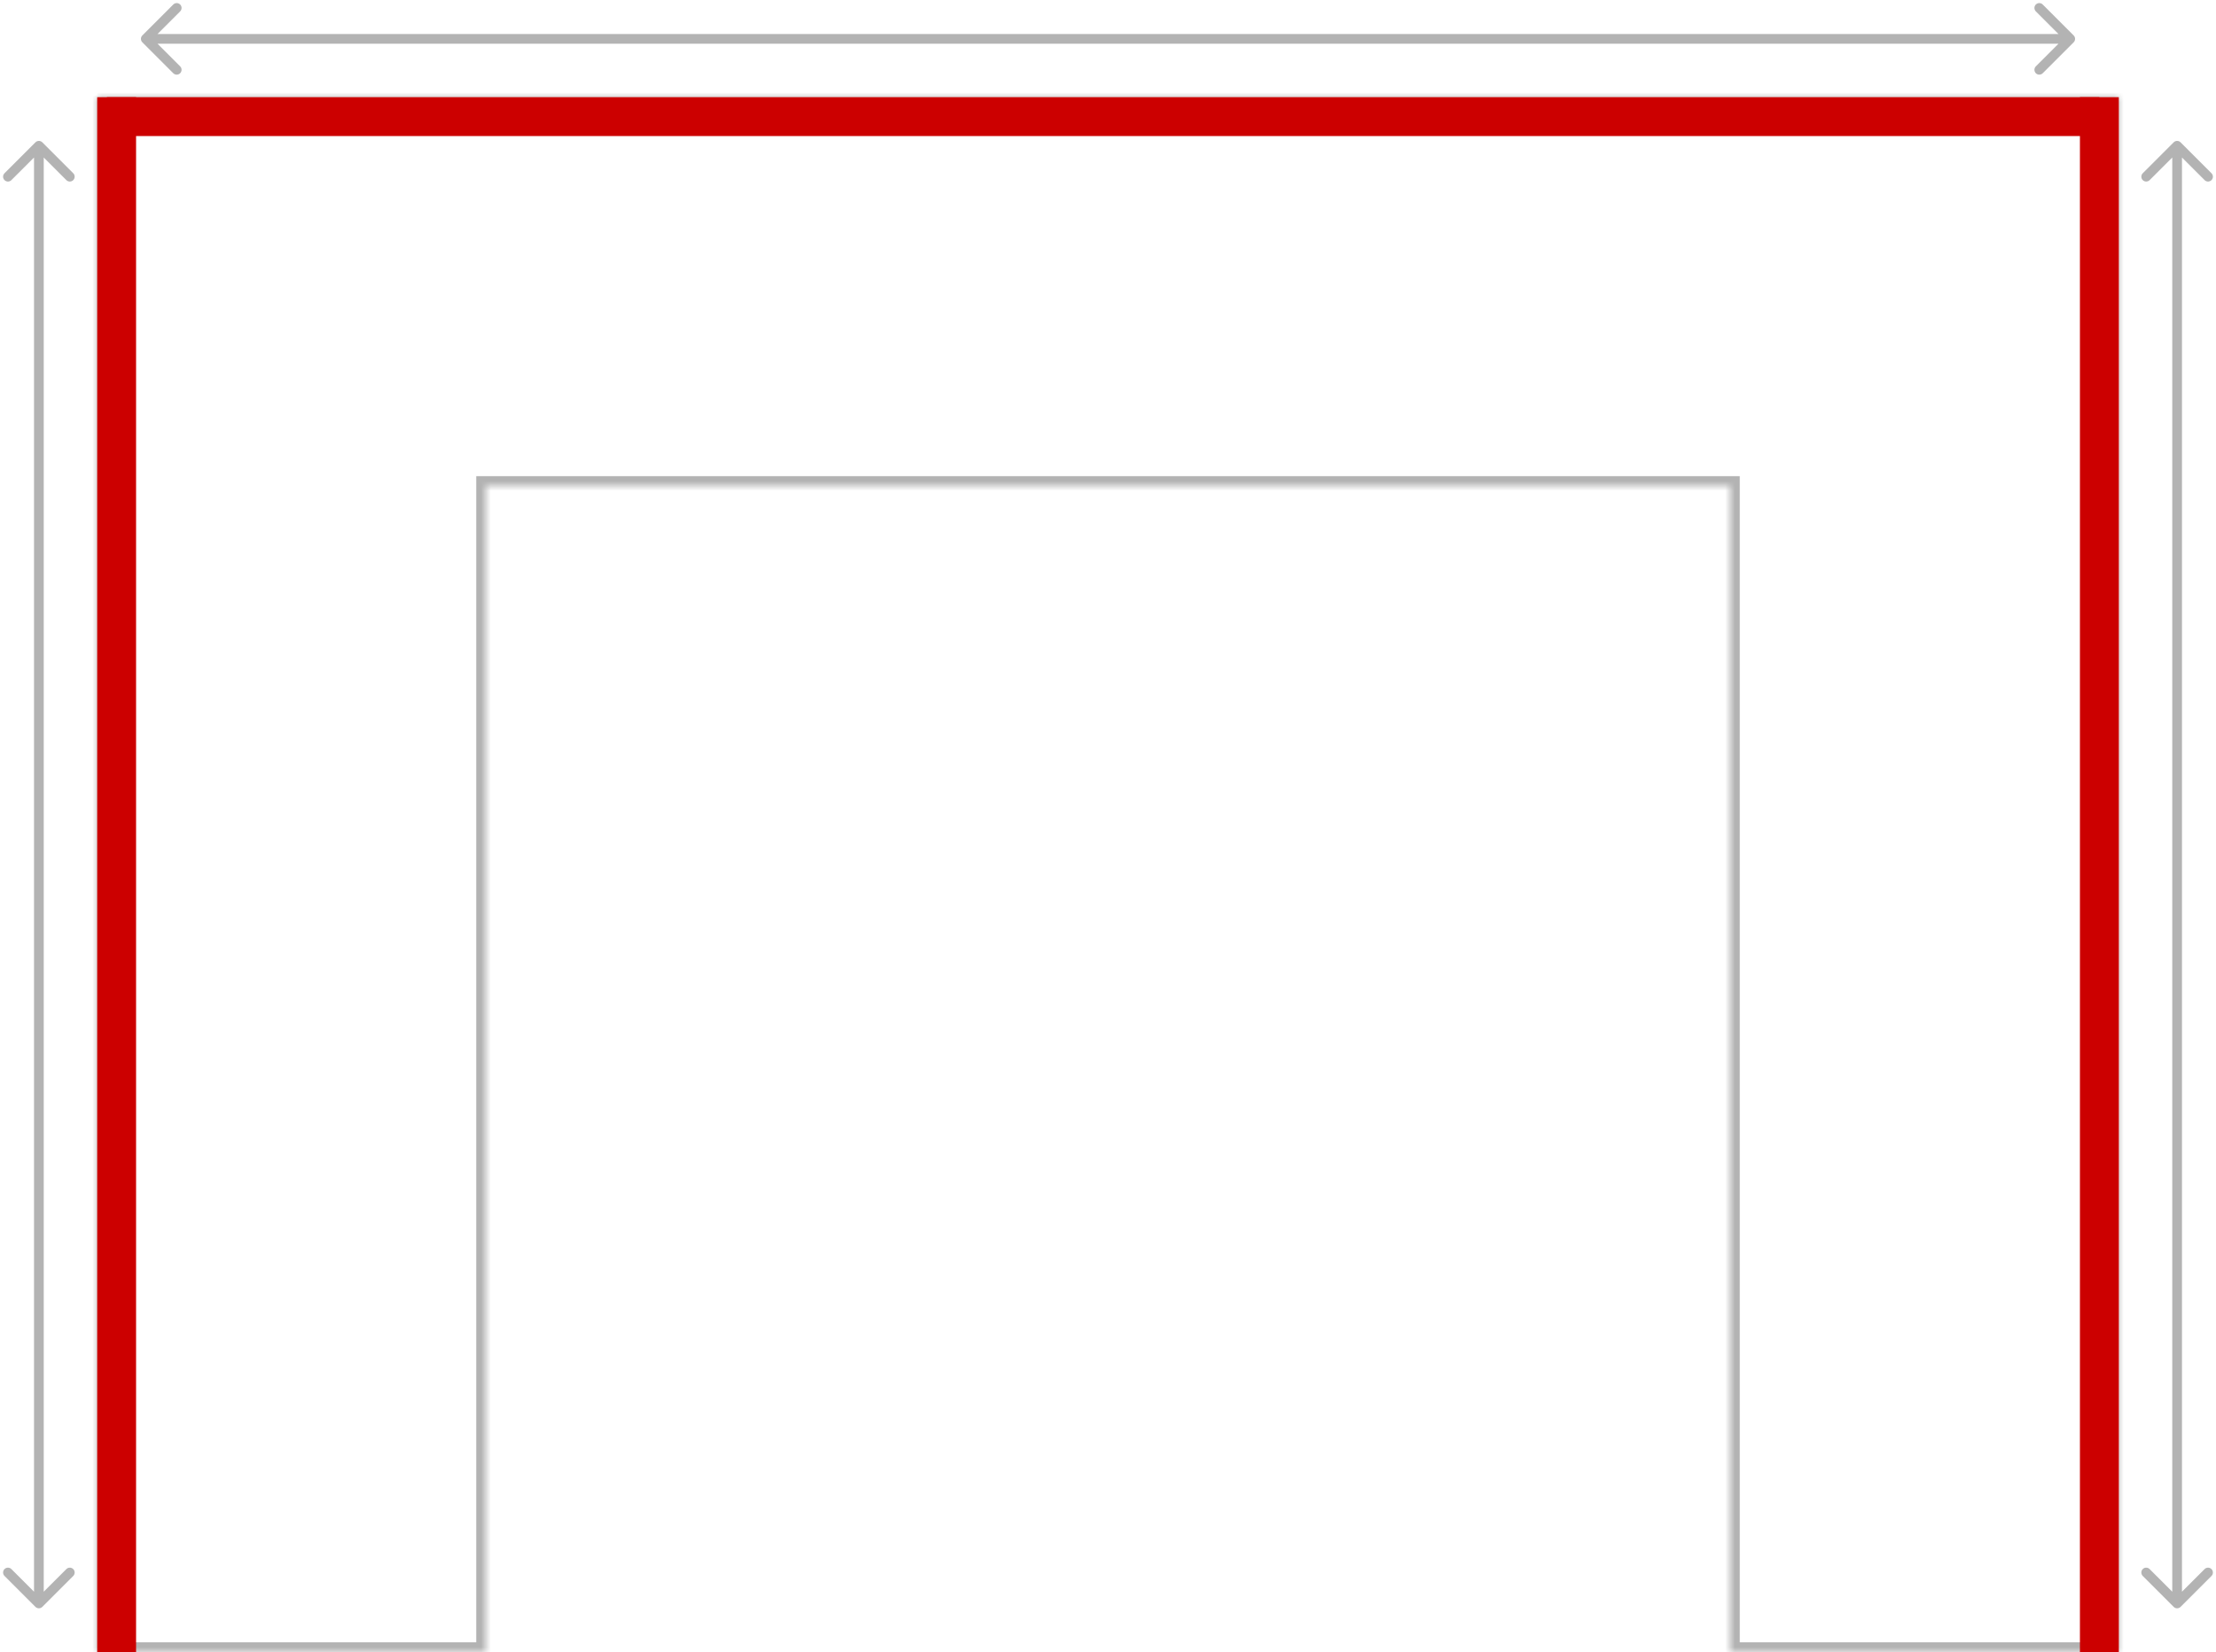
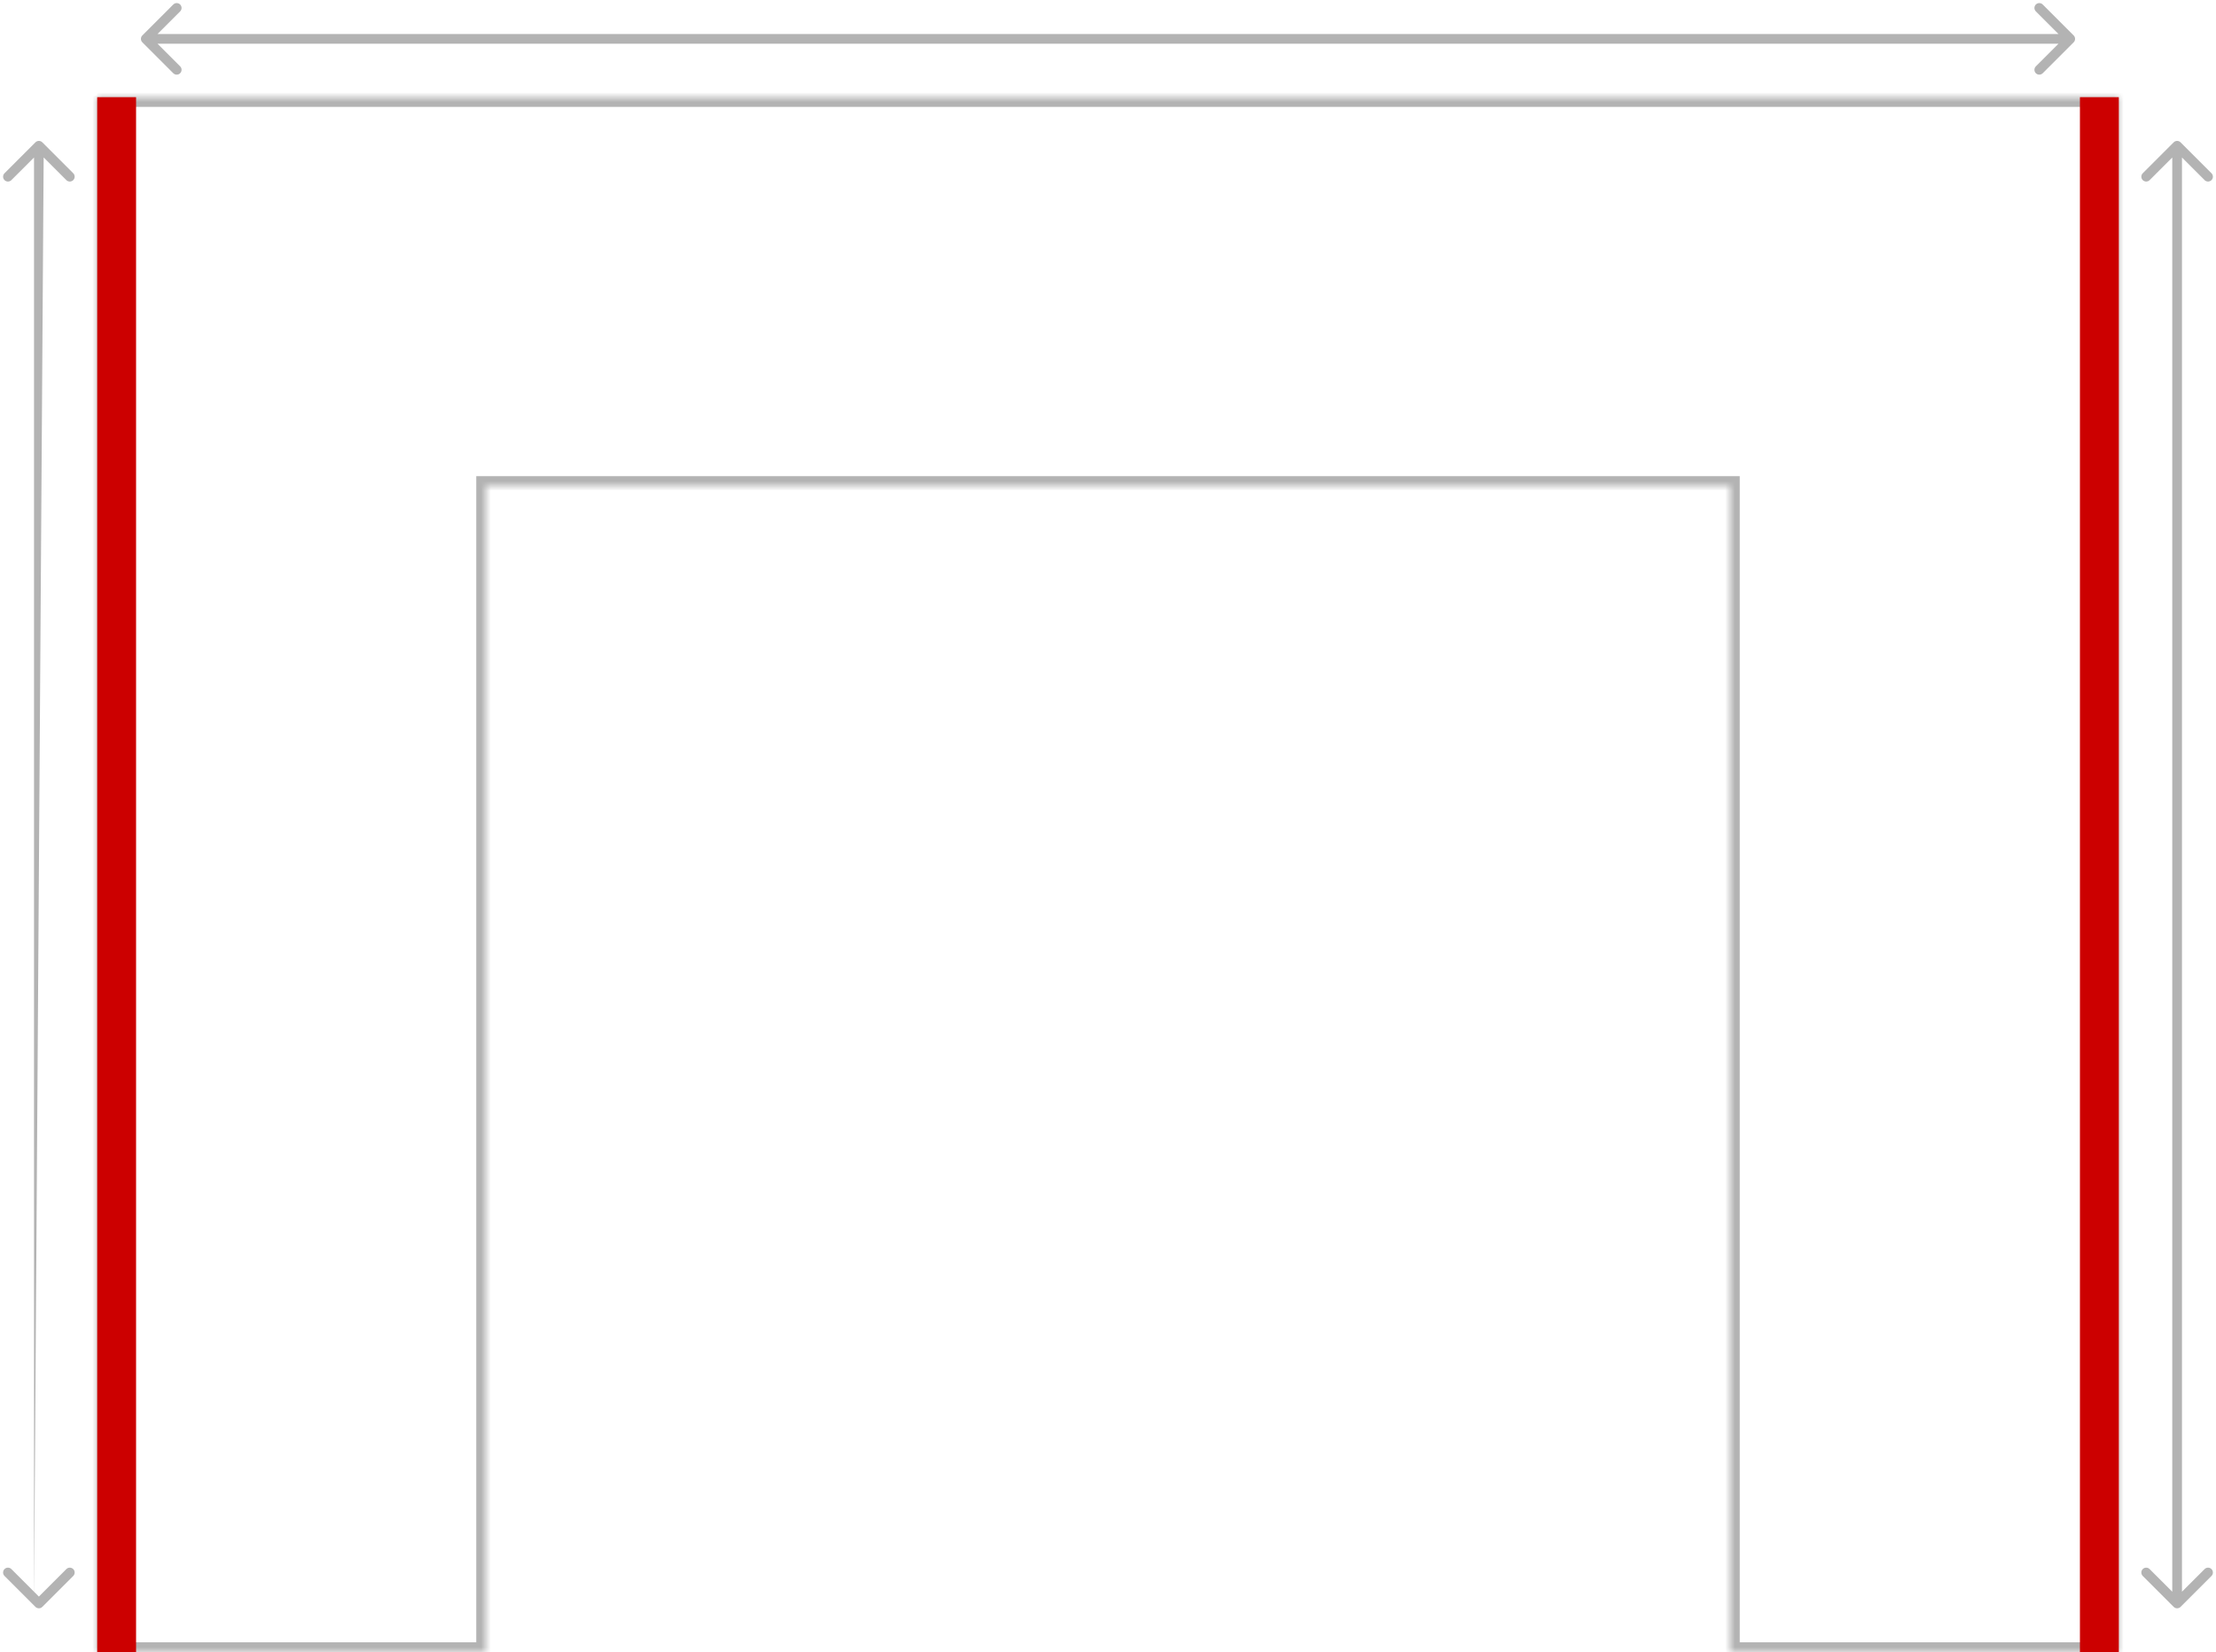
<svg xmlns="http://www.w3.org/2000/svg" width="228" height="170" viewBox="0 0 228 170" fill="none">
  <path opacity="0.3" d="M14.646 3.646C14.451 3.842 14.451 4.158 14.646 4.354L17.828 7.536C18.024 7.731 18.34 7.731 18.535 7.536C18.731 7.34 18.731 7.024 18.535 6.828L15.707 4L18.535 1.172C18.731 0.976 18.731 0.66 18.535 0.464C18.34 0.269 18.024 0.269 17.828 0.464L14.646 3.646ZM213.354 4.354C213.549 4.158 213.549 3.842 213.354 3.646L210.172 0.464C209.976 0.269 209.66 0.269 209.464 0.464C209.269 0.66 209.269 0.976 209.464 1.172L212.293 4L209.464 6.828C209.269 7.024 209.269 7.34 209.464 7.536C209.66 7.731 209.976 7.731 210.172 7.536L213.354 4.354ZM15 4.5L213 4.5L213 3.5L15 3.5L15 4.5Z" fill="black" />
  <path opacity="0.3" d="M224.354 14.646C224.158 14.451 223.842 14.451 223.646 14.646L220.464 17.828C220.269 18.024 220.269 18.34 220.464 18.535C220.66 18.731 220.976 18.731 221.172 18.535L224 15.707L226.828 18.535C227.024 18.731 227.34 18.731 227.536 18.535C227.731 18.34 227.731 18.024 227.536 17.828L224.354 14.646ZM223.646 165.354C223.842 165.549 224.158 165.549 224.354 165.354L227.536 162.172C227.731 161.976 227.731 161.66 227.536 161.464C227.34 161.269 227.024 161.269 226.828 161.464L224 164.293L221.172 161.464C220.976 161.269 220.66 161.269 220.464 161.464C220.269 161.66 220.269 161.976 220.464 162.172L223.646 165.354ZM223.5 15L223.5 165L224.5 165L224.5 15L223.5 15Z" fill="black" />
-   <path opacity="0.3" d="M4.354 14.646C4.158 14.451 3.842 14.451 3.646 14.646L0.464 17.828C0.269 18.024 0.269 18.34 0.464 18.535C0.66 18.731 0.976 18.731 1.172 18.535L4 15.707L6.828 18.535C7.024 18.731 7.34 18.731 7.536 18.535C7.731 18.34 7.731 18.024 7.536 17.828L4.354 14.646ZM3.646 165.354C3.842 165.549 4.158 165.549 4.354 165.354L7.536 162.172C7.731 161.976 7.731 161.66 7.536 161.464C7.34 161.269 7.024 161.269 6.828 161.464L4 164.293L1.172 161.464C0.976 161.269 0.66 161.269 0.464 161.464C0.269 161.66 0.269 161.976 0.464 162.172L3.646 165.354ZM3.5 15L3.5 165L4.5 165L4.5 15L3.5 15Z" fill="black" />
+   <path opacity="0.3" d="M4.354 14.646C4.158 14.451 3.842 14.451 3.646 14.646L0.464 17.828C0.269 18.024 0.269 18.34 0.464 18.535C0.66 18.731 0.976 18.731 1.172 18.535L4 15.707L6.828 18.535C7.024 18.731 7.34 18.731 7.536 18.535C7.731 18.34 7.731 18.024 7.536 17.828L4.354 14.646ZM3.646 165.354C3.842 165.549 4.158 165.549 4.354 165.354L7.536 162.172C7.731 161.976 7.731 161.66 7.536 161.464C7.34 161.269 7.024 161.269 6.828 161.464L4 164.293L1.172 161.464C0.976 161.269 0.66 161.269 0.464 161.464C0.269 161.66 0.269 161.976 0.464 162.172L3.646 165.354ZM3.5 15L3.5 165L4.5 15L3.5 15Z" fill="black" />
  <g opacity="0.3">
    <mask id="path-4-inside-1_9281_205691" fill="white">
      <path fill-rule="evenodd" clip-rule="evenodd" d="M218 50V170H178V50L50 50V170H10L10 50V10L10 10H50H178H218V50Z" />
    </mask>
    <path d="M218 170V171H219V170H218ZM178 170H177V171H178V170ZM178 50H179V49L178 49L178 50ZM50 50L50 49L49 49V50H50ZM50 170V171H51V170H50ZM10 170L9 170L9 171H10V170ZM10 50L9 50V50L10 50ZM10 10L10.922 9.613L9 10H10ZM10 10L9.078 10.387L9.335 11H10V10ZM218 10H219V9H218V10ZM219 170V50H217V170H219ZM178 171H218V169H178V171ZM177 50V170H179V50H177ZM178 49L50 49L50 51L178 51L178 49ZM51 170V50H49V170H51ZM10 171H50V169H10V171ZM9 50L9 170L11 170L11 50L9 50ZM11 50V10H9V50H11ZM9.078 10.387L9.078 10.387L10.922 9.613L10.922 9.613L9.078 10.387ZM10 11H50V9H10V11ZM50 11H178V9H50V11ZM178 11H218V9H178V11ZM219 50V10H217V50H219Z" fill="black" mask="url(#path-4-inside-1_9281_205691)" />
  </g>
-   <line x1="216" y1="12" x2="11" y2="12" stroke="#CC0000" stroke-width="4" />
  <line x1="12" y1="170" x2="12" y2="10" stroke="#CC0000" stroke-width="4" />
  <line x1="216" y1="170" x2="216" y2="10" stroke="#CC0000" stroke-width="4" />
</svg>